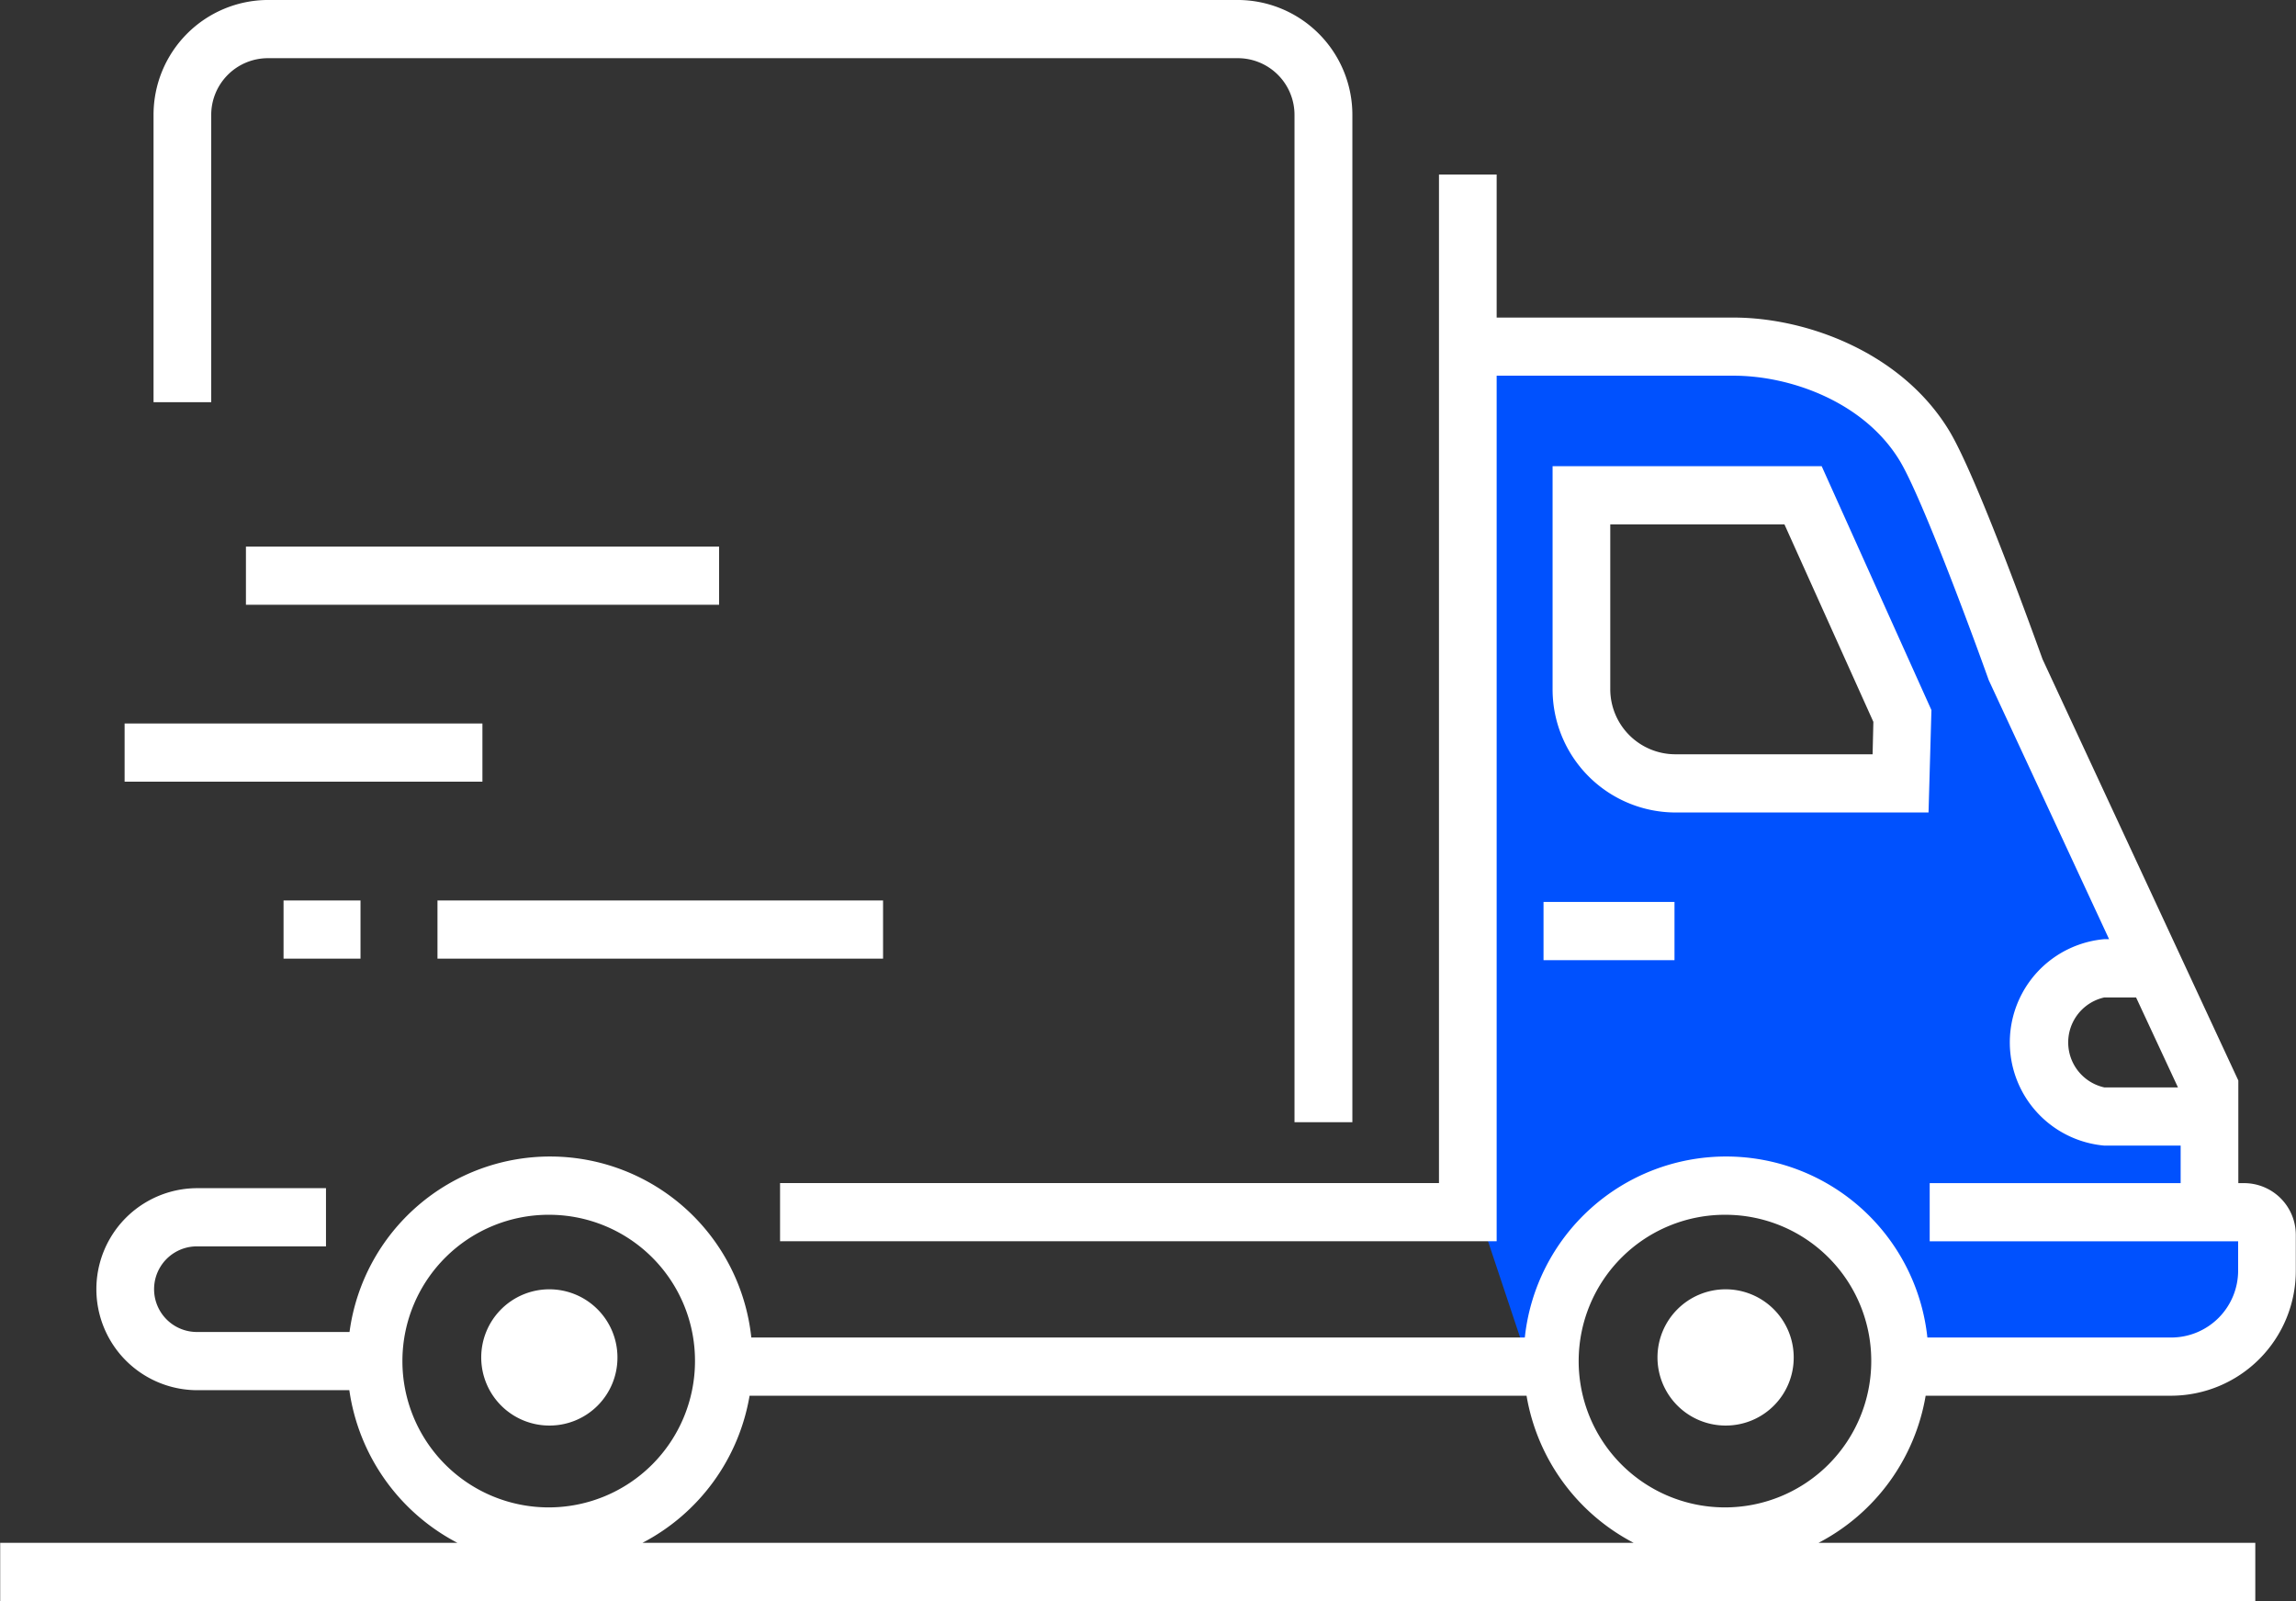
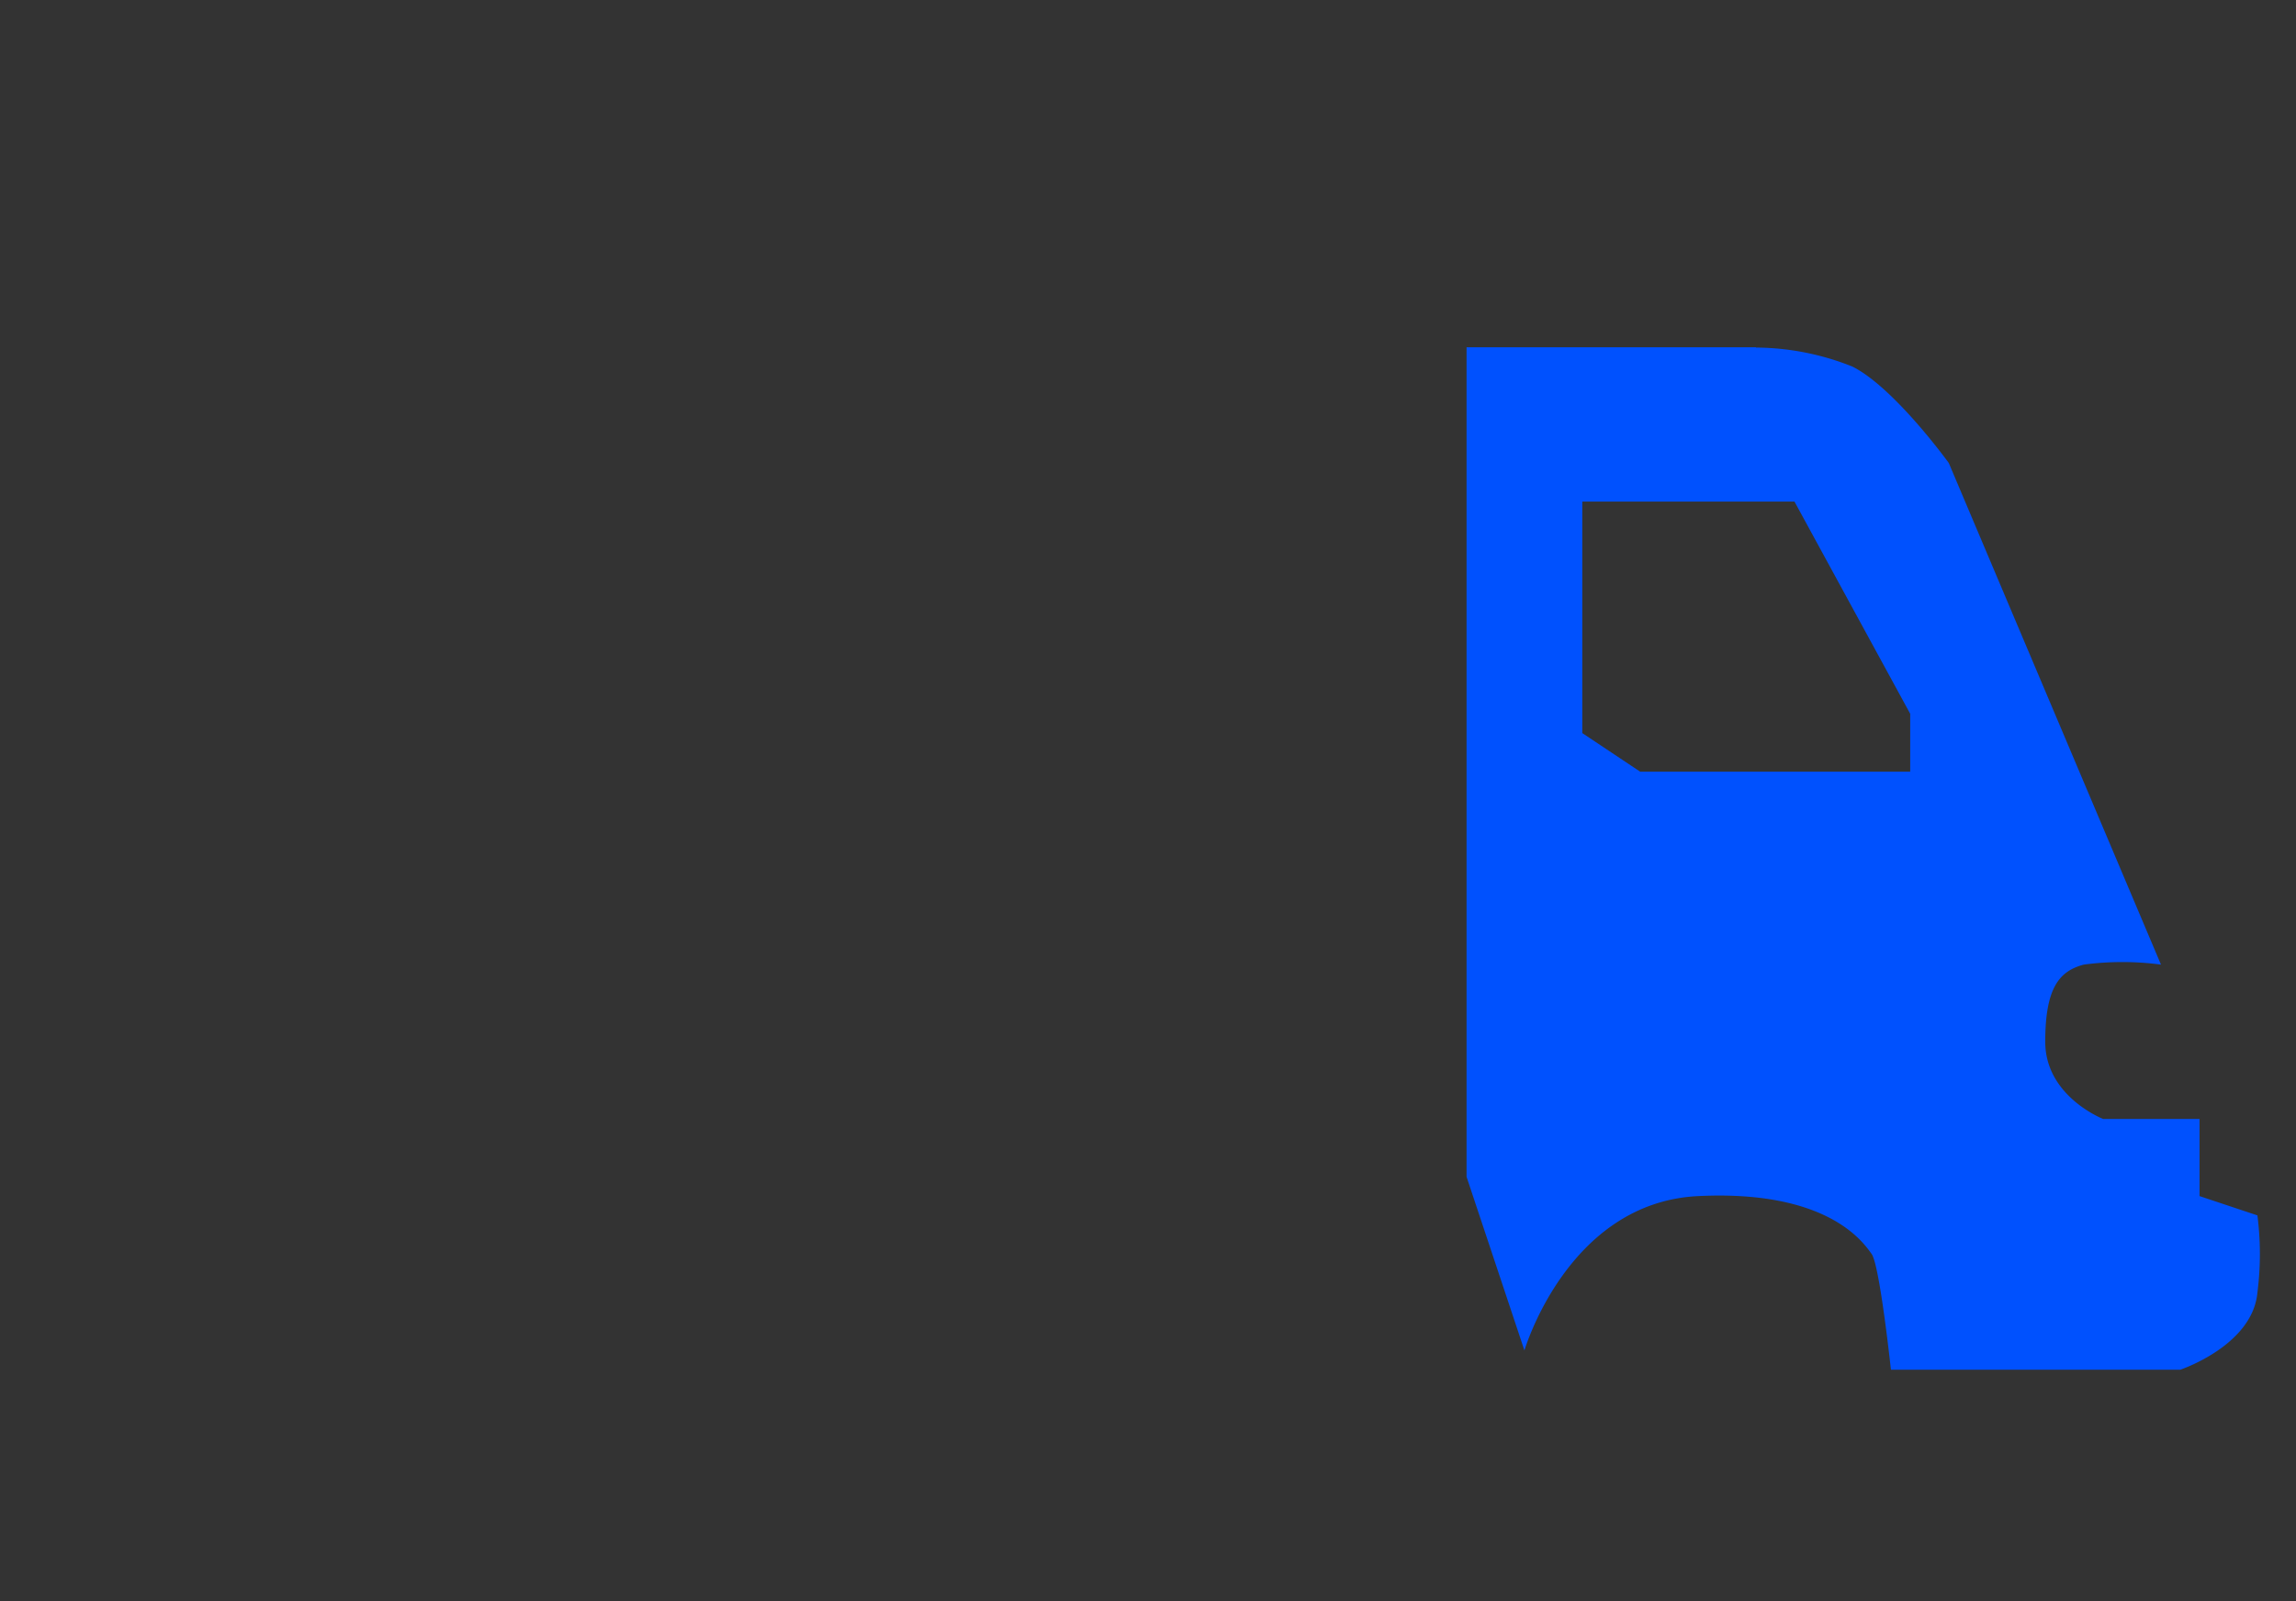
<svg xmlns="http://www.w3.org/2000/svg" id="_30.svg" data-name="30.svg" width="119.03" height="83" viewBox="0 0 119.03 83">
  <rect x="0" y="0" width="119.03" height="83" fill="#333333" stroke="none" />
  <defs>
    <style>
      .cls-1 {
        fill: #0051fe;
      }

      .cls-1, .cls-2 {
        fill-rule: evenodd;
      }

      .cls-2 {
        fill: #fff;
      }
    </style>
  </defs>
  <path class="cls-1" d="M2482,385c-0.25,2.75-4,4-4,4h-15s-0.58-5.417-1-6-2.25-3.333-9-3-9,8-9,8l-3-9V336h14s0.15,0,.4,0h0.6v0.016a13.653,13.653,0,0,1,5,.984c2.17,1.083,5,5,5,5l11,26a15.206,15.206,0,0,0-4,0c-1.25.333-2,1.167-2,4s3,4,3,4h5v4l3,1A15.742,15.742,0,0,1,2482,385Zm-18-30-6-11h-11v12l3,2h14v-3Z" transform="translate(-2364.97 -318)" />
-   <path id="ty" class="cls-2" d="M2445.46,353.715V342.164h13.95l5.69,12.643-0.15,5.308h-13.14A6.383,6.383,0,0,1,2445.46,353.715Zm2.99,0a3.377,3.377,0,0,0,3.36,3.383h10.24l0.04-1.68-4.61-10.237h-9.03v8.534Zm-3.46,11.037h6.79v3.017h-6.79v-3.017Zm32.56,25.595H2464.8a10.594,10.594,0,0,1-5.55,7.624h22.64v3.017H2364.98v-3.017h23.7a10.62,10.62,0,0,1-5.6-7.911h-7.95a5.236,5.236,0,0,1,0-10.471h6.74v3.017h-6.74a2.219,2.219,0,0,0,0,4.437h7.96a10.491,10.491,0,0,1,20.83.287h40.1a10.494,10.494,0,0,1,20.87,0h12.66a3.469,3.469,0,0,0,3.45-3.477v-1.509h-15.99v-3.016h13.01v-1.946h-3.96a5.371,5.371,0,0,1,0-10.7h0.25l-6.24-13.429c-0.89-2.5-3.45-9.4-4.58-11.315-1.83-3.082-5.67-4.464-8.65-4.464h-12.28v44.866h-37.15v-3.016h34.16V327.045h2.99v7.416h12.28c3.82,0,8.78,1.834,11.22,5.931,1.46,2.471,4.47,10.871,4.8,11.778l10.15,21.838v5.32h0.32a2.681,2.681,0,0,1,2.66,2.686v1.839A6.476,6.476,0,0,1,2477.55,390.347Zm-84.07-9.379a7.584,7.584,0,1,0,7.52,7.584A7.565,7.565,0,0,0,2393.48,380.968Zm10.35,9.379a10.594,10.594,0,0,1-5.55,7.624h51.38a10.594,10.594,0,0,1-5.55-7.624h-40.28Zm50.62-9.379a7.584,7.584,0,1,0,7.53,7.584A7.565,7.565,0,0,0,2454.45,380.968Zm21.26-11.265h-1.65a2.388,2.388,0,0,0,0,4.662h3.82Zm-21.26,22.19a3.531,3.531,0,1,1,3.51-3.531A3.518,3.518,0,0,1,2454.45,391.893Zm-60.97,0a3.531,3.531,0,1,1,3.5-3.531A3.518,3.518,0,0,1,2393.48,391.893Zm38.6-67.925a2.939,2.939,0,0,0-2.92-2.952h-50.31a2.941,2.941,0,0,0-2.93,2.952v14.881h-2.99V323.968a5.949,5.949,0,0,1,5.92-5.969h50.31a5.955,5.955,0,0,1,5.92,5.969v52.2h-3v-52.2Zm-54.36,22.363h24.53v3.017h-24.53v-3.017Zm33.03,21.36h-23.1v-3.016h23.1v3.016Zm-31.08,0v-3.016h3.99v3.016h-3.99Zm-8.24-12.189h18.55v3.017h-18.55V355.5Z" transform="translate(-2364.97 -318)" />
</svg>